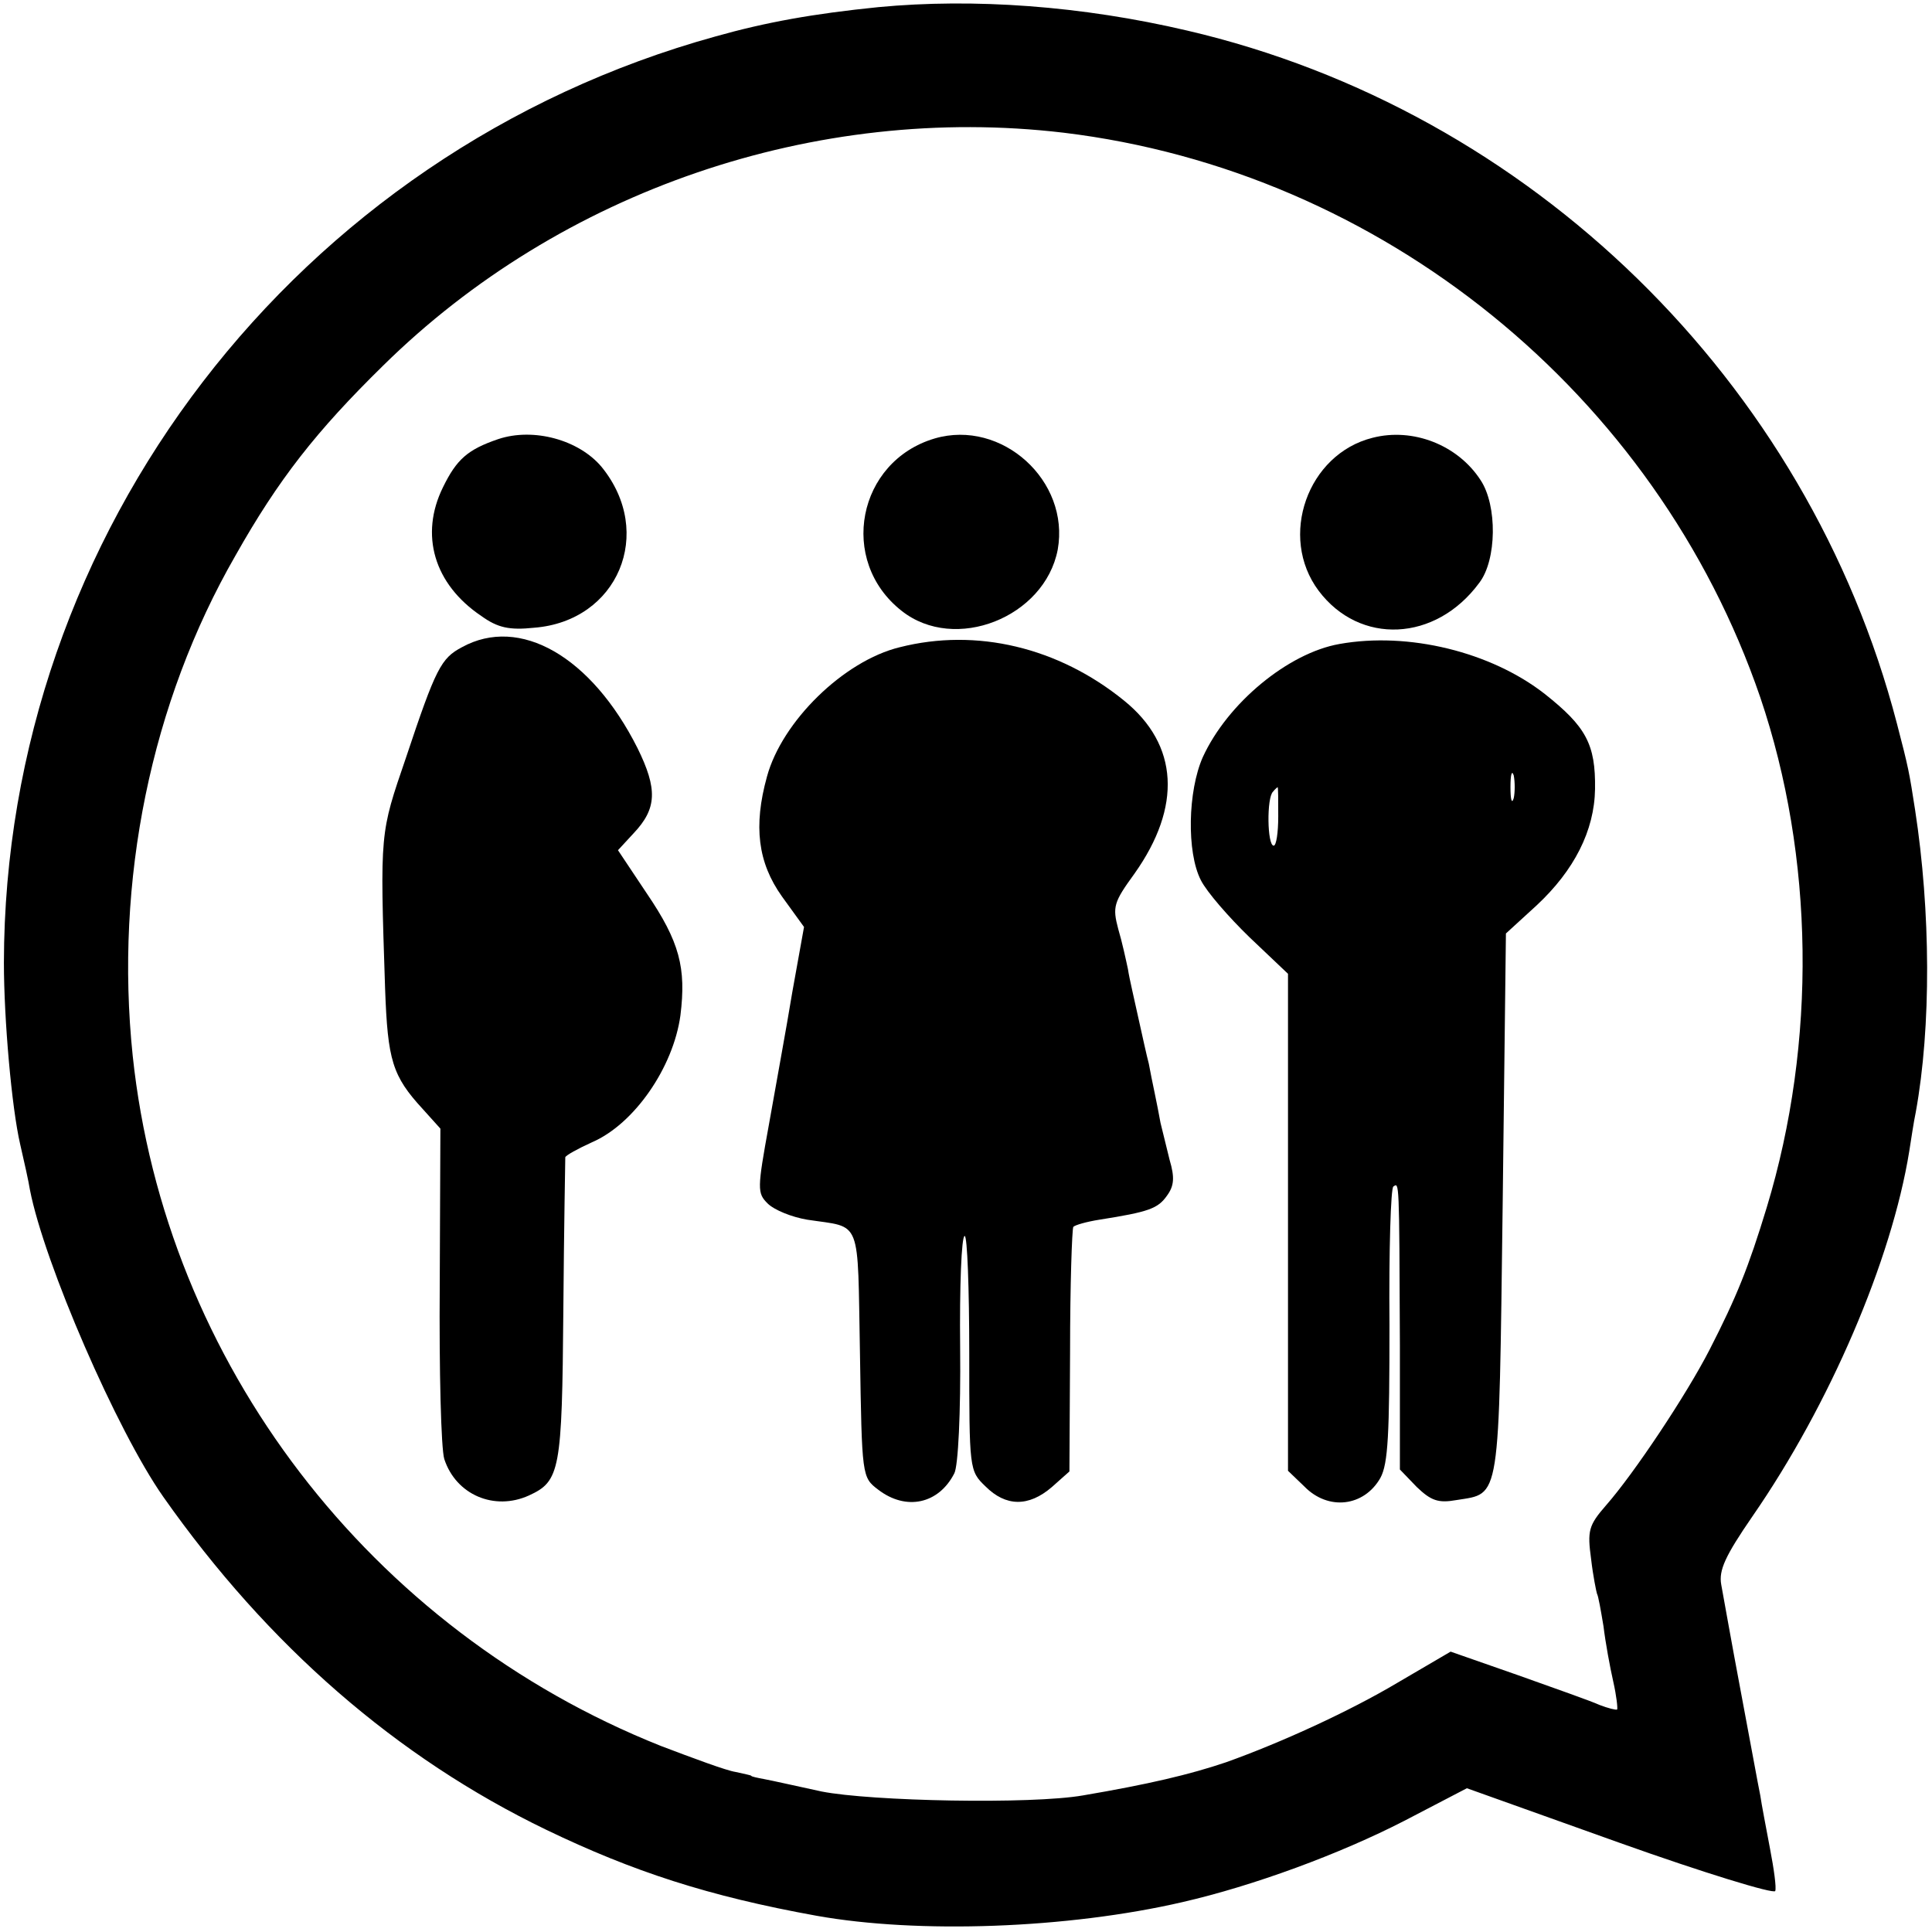
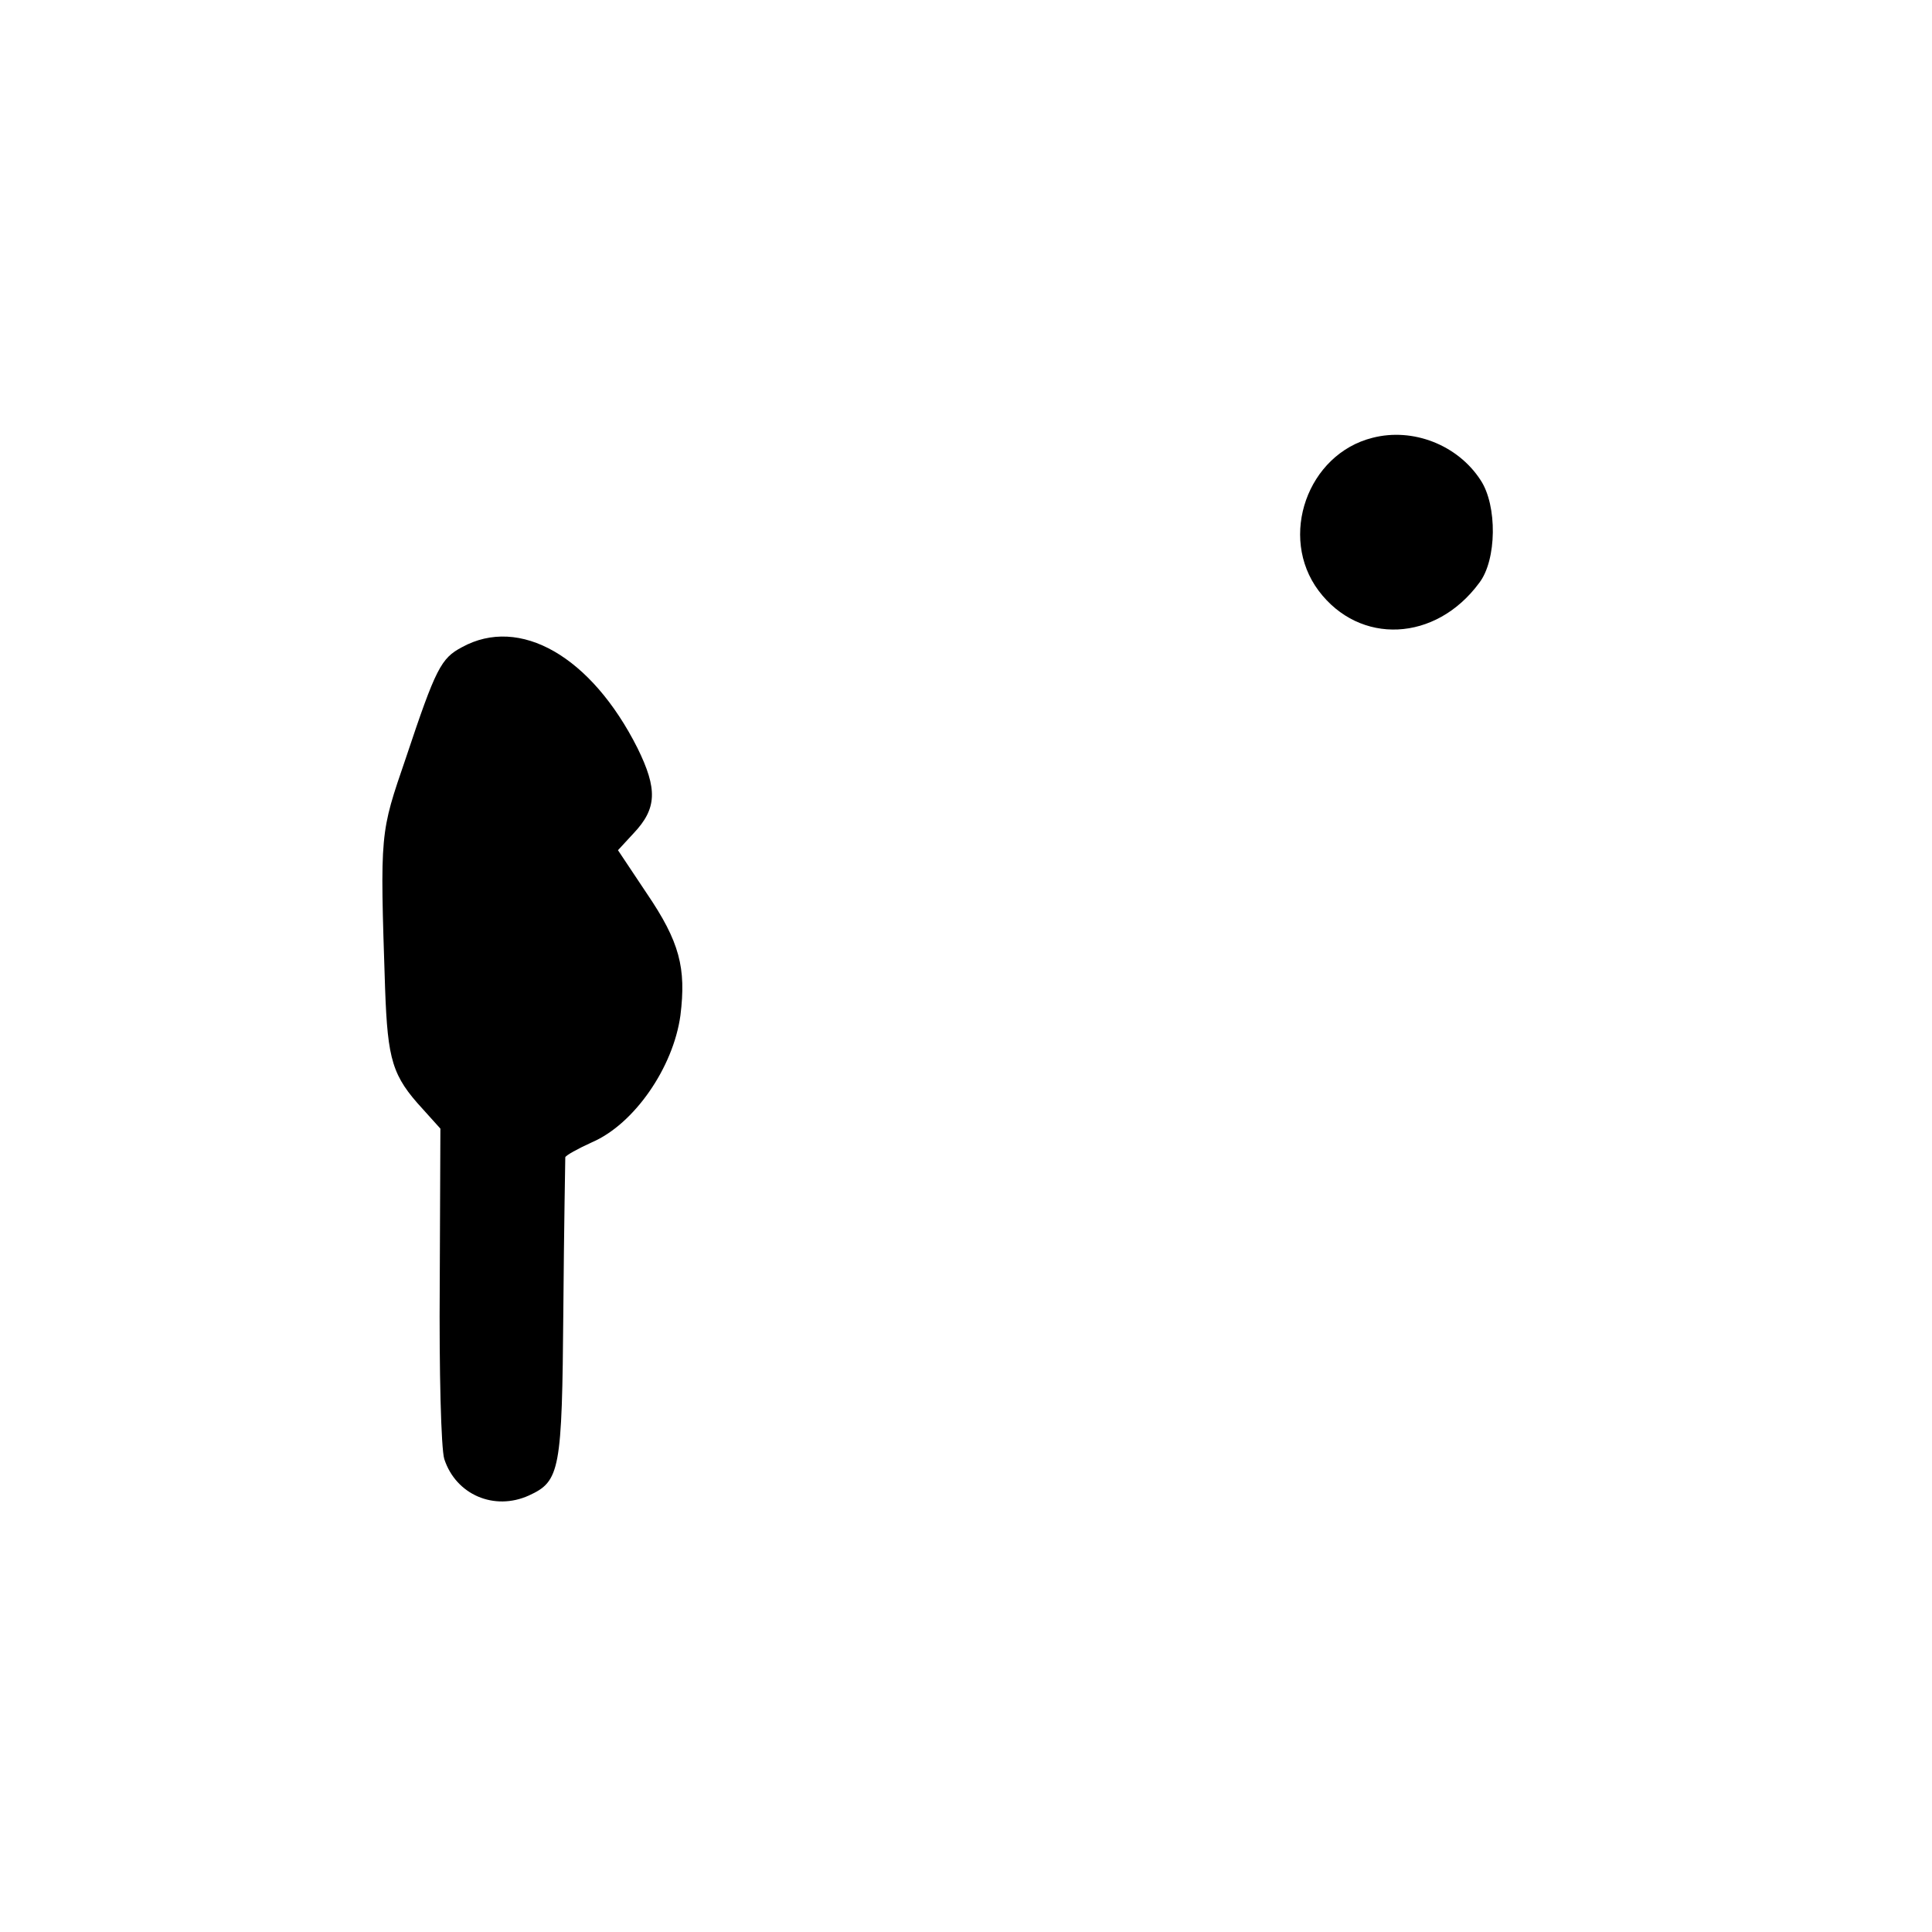
<svg xmlns="http://www.w3.org/2000/svg" version="1.0" width="297pt" height="297pt" viewBox="0 0 297 297" preserveAspectRatio="xMidYMid meet">
  <g transform="translate(0,297) scale(0.1,-0.1)" fill="#000000" stroke="none">
-     <path d="M1350 2959 c-99 -10 -172 -23 -250 -45 -644 -178 -1093 -763 -1094 -1424 0 -87 12 -223 25 -279 6 -26 13 -57 15 -70 22 -113 134 -371 205 -472 161 -229 359 -401 589 -512 133 -64 249 -102 415 -132 156 -28 386 -20 563 21 109 25 242 74 341 125 l96 50 235 -84 c129 -46 237 -79 239 -74 2 5 -2 34 -8 65 -6 32 -13 68 -15 82 -3 14 -16 86 -30 160 -14 74 -27 148 -30 164 -4 22 6 44 48 105 119 172 214 394 241 561 3 19 7 46 10 60 24 132 23 309 -1 465 -9 58 -10 64 -28 133 -137 526 -563 942 -1091 1065 -162 38 -328 50 -475 36z m285 -193 c489 -59 911 -401 1071 -868 83 -245 87 -530 10 -784 -28 -92 -46 -137 -88 -219 -36 -70 -116 -190 -159 -239 -27 -31 -29 -39 -23 -83 3 -26 8 -50 9 -53 2 -3 6 -26 10 -50 3 -25 10 -63 15 -85 5 -22 7 -41 6 -43 -2 -1 -14 2 -27 7 -13 6 -70 26 -126 46 l-103 36 -82 -48 c-74 -44 -179 -92 -263 -122 -56 -19 -120 -34 -220 -51 -80 -14 -326 -9 -402 6 -37 8 -77 17 -88 19 -11 2 -20 4 -20 5 0 1 -11 3 -24 6 -14 2 -65 21 -115 40 -447 178 -762 589 -812 1061 -28 269 28 543 158 769 66 117 124 191 227 292 273 269 665 403 1046 358z" />
-     <path d="M766 2295 c-47 -16 -64 -31 -85 -74 -36 -73 -14 -149 59 -198 25 -18 43 -22 81 -18 129 10 186 146 104 247 -35 42 -105 61 -159 43z" />
-     <path d="M1437 2296 c-119 -35 -149 -188 -51 -265 82 -65 220 -10 240 94 19 106 -86 201 -189 171z" />
    <path d="M2110 2297 c-100 -25 -145 -152 -83 -235 63 -84 180 -79 247 12 27 35 28 119 2 158 -35 54 -104 81 -166 65z" />
    <path d="M710 1975 c-32 -17 -40 -32 -86 -170 -40 -117 -40 -112 -32 -355 4 -110 11 -134 58 -185 l27 -30 -1 -240 c-1 -132 2 -252 7 -268 18 -55 77 -80 130 -56 48 22 51 38 53 284 1 127 3 233 3 236 1 3 19 13 41 23 65 28 125 115 136 195 9 73 -1 113 -52 188 l-44 66 24 26 c36 38 37 68 6 131 -71 141 -181 204 -270 155z" />
-     <path d="M1383 1975 c-86 -21 -181 -114 -204 -199 -21 -76 -14 -132 23 -184 l34 -47 -18 -100 c-9 -55 -26 -147 -36 -204 -18 -99 -18 -105 -2 -121 10 -10 37 -21 61 -25 85 -13 77 6 81 -206 3 -189 3 -190 28 -209 43 -33 93 -22 117 25 6 11 10 94 9 193 -1 94 2 172 7 172 4 0 7 -81 7 -180 0 -179 0 -181 25 -205 31 -31 66 -32 102 -1 l27 24 1 185 c0 102 3 188 5 191 3 3 21 8 40 11 76 12 90 17 104 37 11 15 12 28 4 55 -5 20 -11 45 -14 57 -2 11 -6 32 -9 46 -3 14 -7 34 -9 45 -3 11 -10 43 -16 70 -6 28 -14 61 -16 75 -3 14 -9 42 -15 62 -9 34 -7 41 25 85 73 103 68 198 -16 266 -101 82 -227 112 -345 82z" />
-     <path d="M2059 1980 c-79 -14 -172 -91 -210 -174 -23 -52 -25 -146 -3 -189 9 -18 43 -57 75 -88 l59 -56 0 -382 0 -382 25 -24 c37 -38 92 -31 117 13 12 22 14 67 14 235 -1 115 2 211 6 213 9 6 9 13 10 -243 l0 -192 26 -27 c22 -21 33 -25 61 -20 68 11 65 -8 71 454 l5 417 47 43 c58 54 89 115 90 179 1 69 -14 96 -77 146 -83 65 -210 96 -316 77z m268 -237 c-3 -10 -5 -2 -5 17 0 19 2 27 5 18 2 -10 2 -26 0 -35z m-362 -28 c0 -25 -3 -45 -7 -45 -10 0 -11 74 -1 83 3 4 7 7 7 7 1 0 1 -20 1 -45z" />
  </g>
</svg>